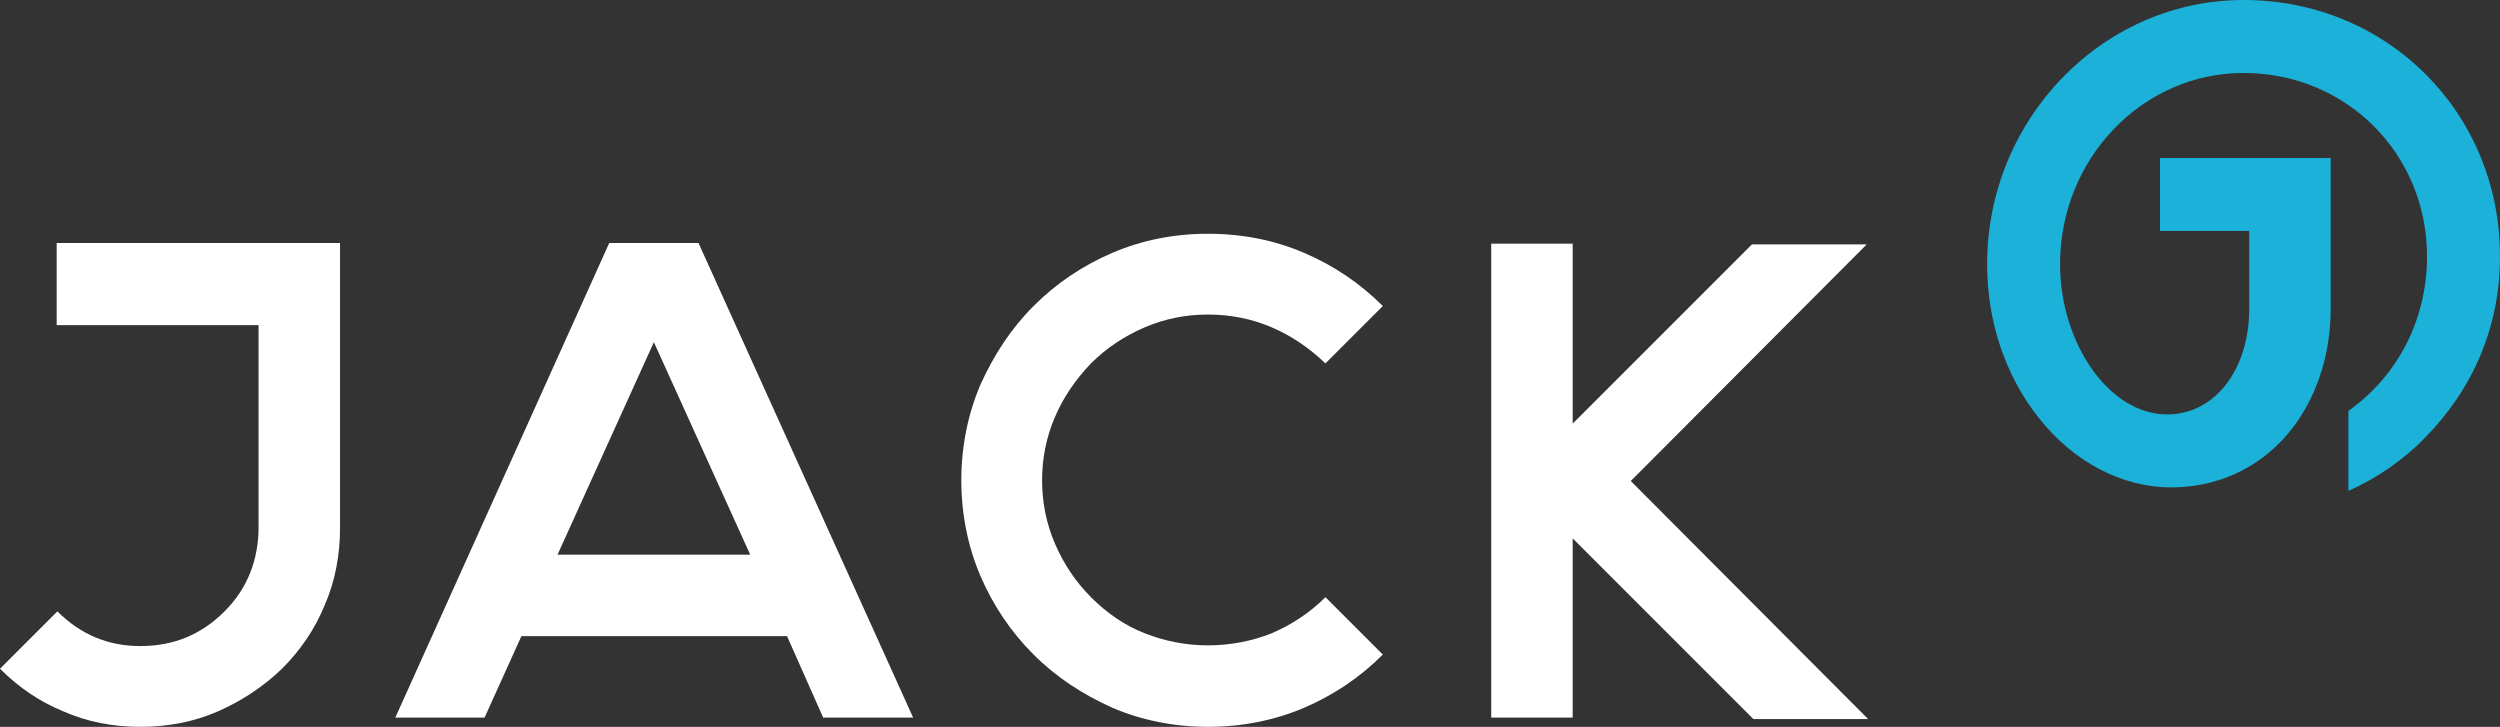
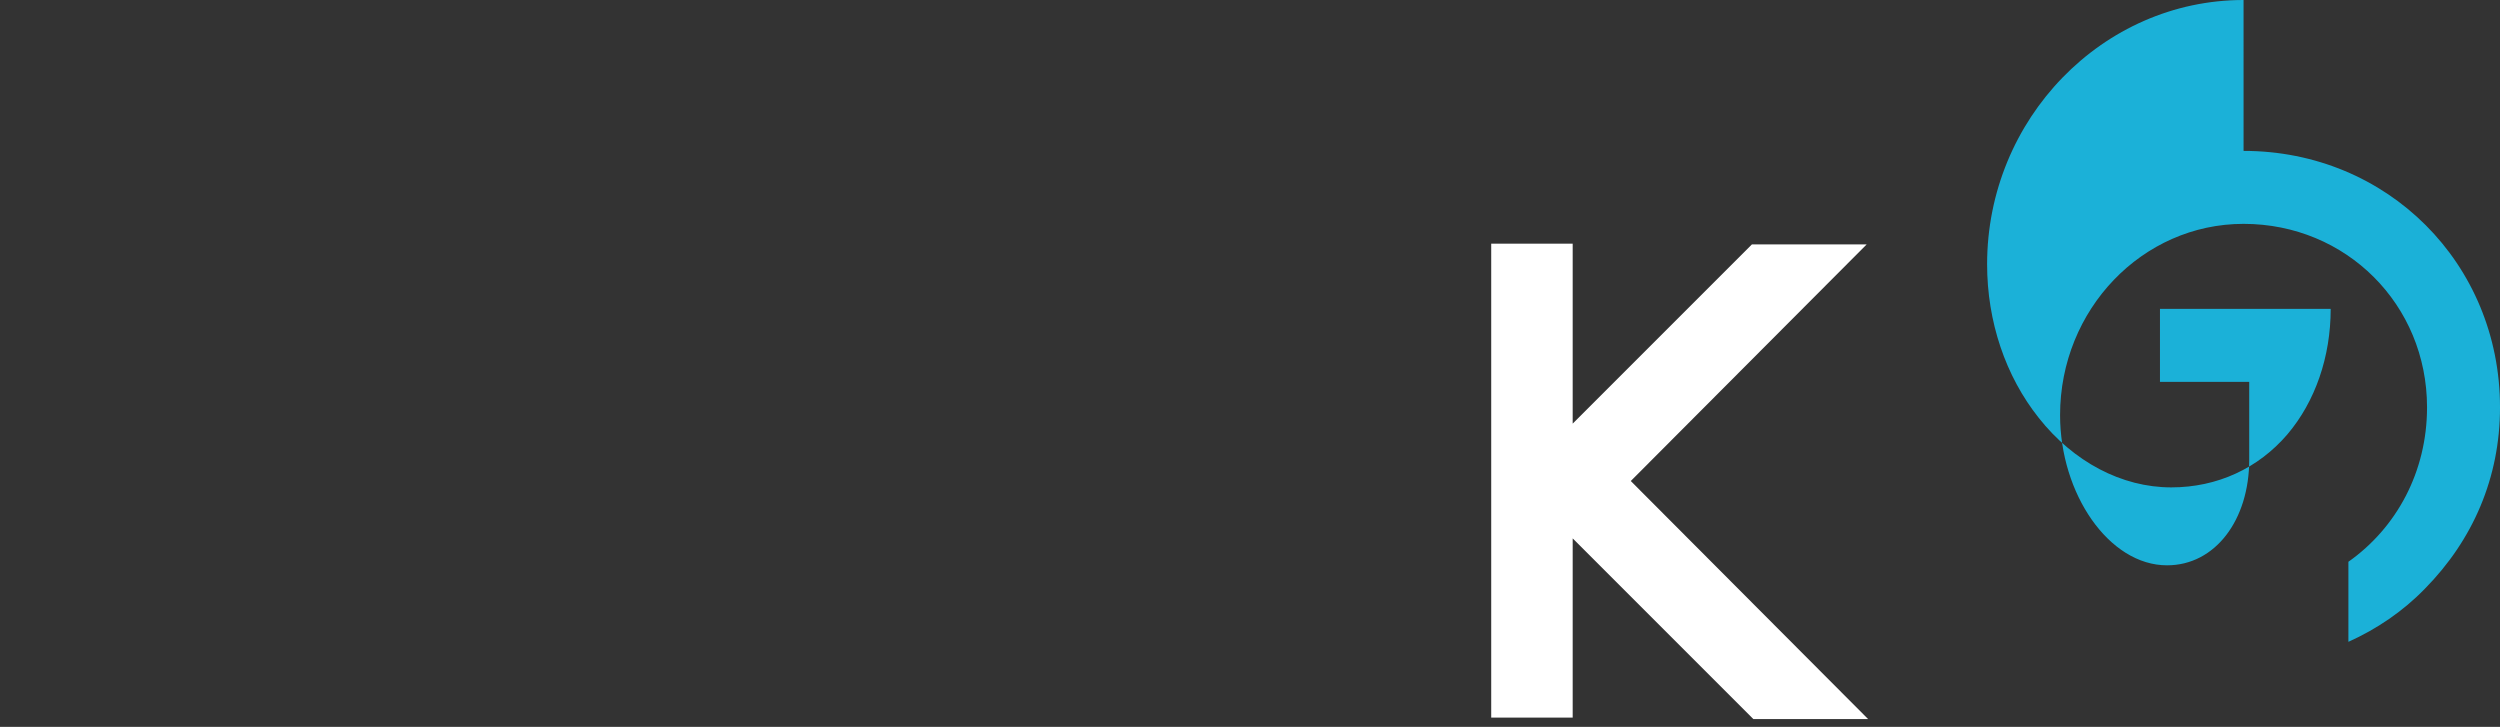
<svg xmlns="http://www.w3.org/2000/svg" version="1.1" id="Ebene_1" x="0px" y="0px" viewBox="0 0 352.9 102.6" xml:space="preserve">
  <rect x="0" y="0" width="352.9" height="102.6" fill="#333333" stroke="none" />
  <defs id="defs21" />
  <style type="text/css" id="style2">
	.st0{fill:#1BB1D8;}
	.st1{fill:#FFFFFF;}
</style>
  <g id="g16" transform="translate(-121.3,-348.9)">
-     <path class="st0" d="m 438,348.9 c -19.9,0 -36.2,16.8 -36.2,37.3 0,8.1 2.6,15.8 7.3,21.7 4.9,6.2 11.7,9.8 18.7,9.8 6.5,0 12.3,-2.7 16.4,-7.5 3.9,-4.6 6.1,-10.9 6.1,-17.7 v -21.3 h -1.1 -22.7 -0.3 v 10.3 h 0.3 12.3 v 11 c 0,8.5 -4.8,14.9 -11.6,14.9 -8.2,0 -15.1,-10.1 -15.1,-21.2 0,-14.9 11.6,-27 25.9,-27 14.5,0 25.9,11.4 25.9,25.9 0,9.1 -4.3,17 -11.1,21.8 v 11.3 c 4,-1.8 7.7,-4.3 10.8,-7.5 6.8,-6.9 10.6,-15.7 10.6,-25.6 0,-20.3 -15.9,-36.2 -36.2,-36.2 z" id="path4" style="fill:#1bb1d8" />
-     <polygon class="st1" points="228.5,427.2 200,427.2 213.6,397.2 227.2,427.2 232.4,438.7 237.5,450.2 250.2,450.2 219.9,383.2 207.3,383.2 177.1,450.2 189.7,450.2 194.9,438.7 233.7,438.7 " id="polygon6" style="fill:#ffffff" />
+     <path class="st0" d="m 438,348.9 c -19.9,0 -36.2,16.8 -36.2,37.3 0,8.1 2.6,15.8 7.3,21.7 4.9,6.2 11.7,9.8 18.7,9.8 6.5,0 12.3,-2.7 16.4,-7.5 3.9,-4.6 6.1,-10.9 6.1,-17.7 h -1.1 -22.7 -0.3 v 10.3 h 0.3 12.3 v 11 c 0,8.5 -4.8,14.9 -11.6,14.9 -8.2,0 -15.1,-10.1 -15.1,-21.2 0,-14.9 11.6,-27 25.9,-27 14.5,0 25.9,11.4 25.9,25.9 0,9.1 -4.3,17 -11.1,21.8 v 11.3 c 4,-1.8 7.7,-4.3 10.8,-7.5 6.8,-6.9 10.6,-15.7 10.6,-25.6 0,-20.3 -15.9,-36.2 -36.2,-36.2 z" id="path4" style="fill:#1bb1d8" />
    <polygon class="st1" points="331.8,383.3 331.8,450.2 343.3,450.2 343.3,424.9 368.8,450.4 385,450.4 351.5,416.8 384.8,383.4 368.6,383.4 343.3,408.7 343.3,383.3 " id="polygon8" style="fill:#ffffff" />
-     <path class="st1" d="m 169.3,383.2 v 0 0 h -11.5 v 0 h -28.5 v 11.6 h 28.5 v 28.6 c 0,2.2 -0.4,4.4 -1.2,6.4 -0.8,2 -2,3.8 -3.6,5.4 -3.3,3.3 -7.2,4.9 -11.9,4.9 -4.5,0 -8.4,-1.6 -11.7,-4.9 l -8.1,8.1 c 2.6,2.6 5.5,4.6 8.9,6 3.4,1.5 7,2.2 10.9,2.2 3.9,0 7.6,-0.7 11,-2.2 3.4,-1.5 6.4,-3.5 9,-6 2.6,-2.6 4.6,-5.5 6,-8.9 1.5,-3.4 2.2,-7.1 2.2,-11 v -28.6 0 z" id="path10" style="fill:#ffffff" />
-     <path class="st1" d="m 308.4,433.2 c -2.2,2.2 -4.8,3.9 -7.6,5.1 -2.8,1.1 -5.8,1.7 -9,1.7 -3.1,0 -6.1,-0.6 -8.9,-1.7 -2.8,-1.1 -5.3,-2.8 -7.6,-5.1 -2.2,-2.2 -3.9,-4.8 -5.1,-7.6 -1.2,-2.8 -1.8,-5.8 -1.8,-8.9 0,-3.1 0.6,-6.1 1.8,-8.9 1.2,-2.8 2.9,-5.3 5.1,-7.6 2.2,-2.2 4.8,-3.9 7.6,-5.1 2.8,-1.2 5.8,-1.8 8.9,-1.8 3.2,0 6.2,0.6 9,1.8 2.8,1.2 5.3,2.9 7.6,5.1 l 8.1,-8.1 c -3.2,-3.2 -6.9,-5.7 -11.1,-7.5 -4.2,-1.8 -8.7,-2.7 -13.6,-2.7 -4.8,0 -9.3,0.9 -13.5,2.7 -4.2,1.8 -7.9,4.3 -11.1,7.5 -3.2,3.2 -5.6,6.9 -7.5,11.1 -1.8,4.2 -2.7,8.8 -2.7,13.5 0,4.7 0.9,9.3 2.7,13.5 1.8,4.2 4.3,7.9 7.5,11.1 3.2,3.2 6.9,5.6 11.1,7.5 4.2,1.8 8.8,2.7 13.5,2.7 4.8,0 9.4,-0.9 13.6,-2.7 4.2,-1.8 7.9,-4.3 11.1,-7.5 z" id="path12" style="fill:#ffffff" />
  </g>
</svg>